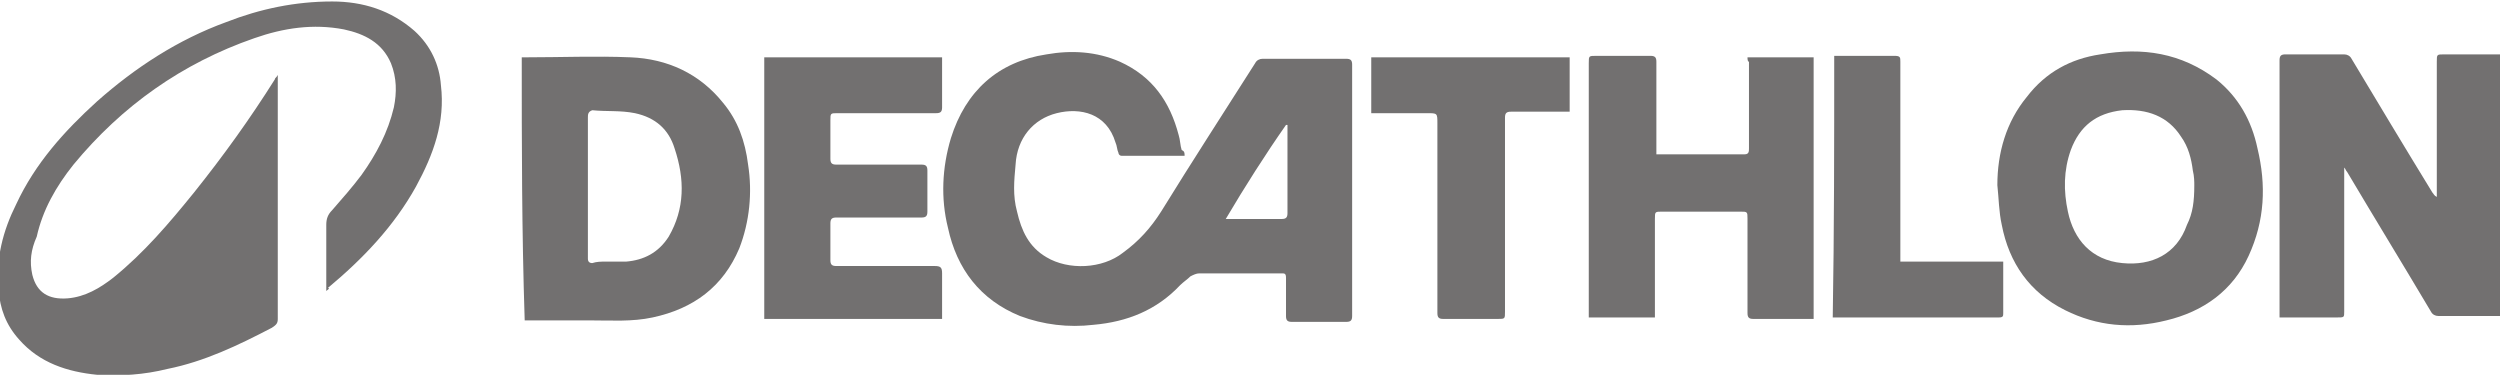
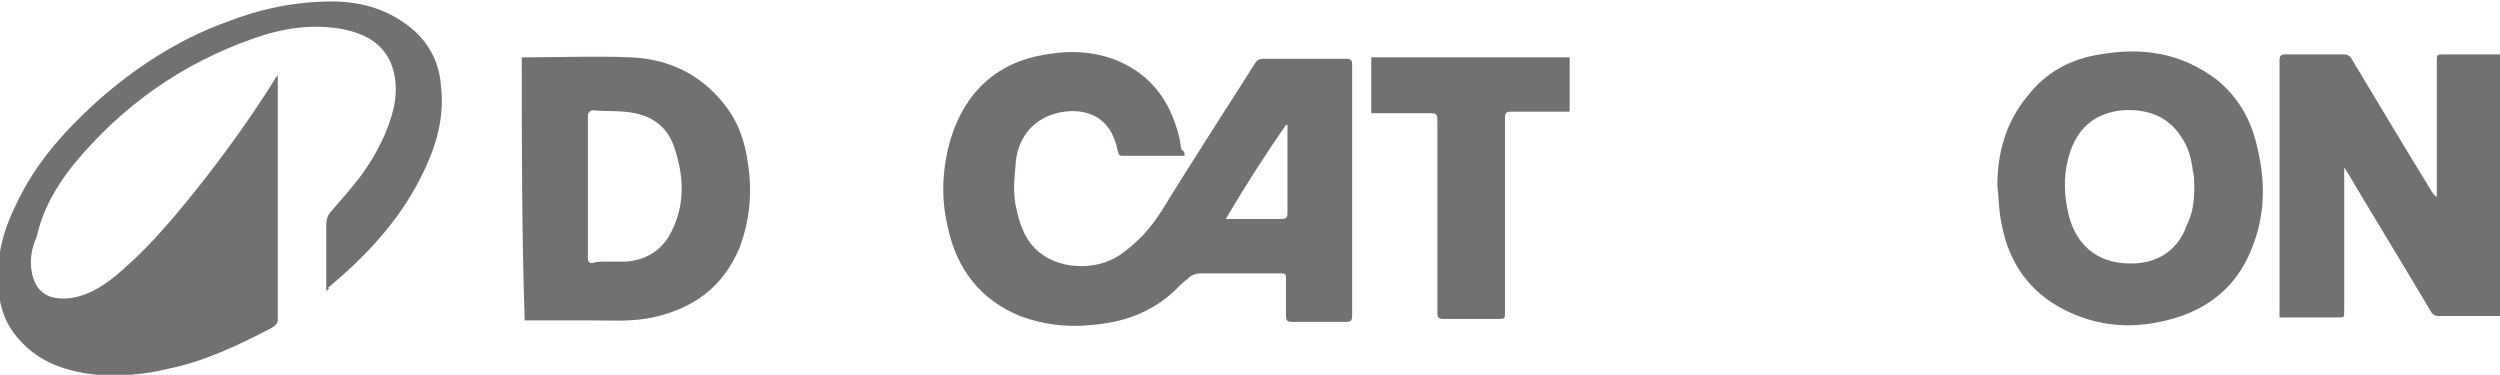
<svg xmlns="http://www.w3.org/2000/svg" id="Capa_1" x="0px" y="0px" viewBox="0 0 170.1 25.5" style="enable-background:new 0 0 170.1 25.5;" xml:space="preserve">
  <style type="text/css">	.st0{fill:#727070;}</style>
  <g id="TKFMOL.tif">
    <g>
      <path class="st0" d="M80.6,10.6c-1.5,0-2.9,0-4.3,0c-0.1,0-0.2-0.1-0.2-0.2C76,10.2,76,9.9,75.9,9.7c-0.6-2-2.4-2.4-4-2   c-1.6,0.4-2.7,1.7-2.8,3.5c-0.1,1.1-0.2,2.1,0.1,3.2c0.3,1.3,0.8,2.4,2,3.1c1.5,0.9,3.8,0.8,5.2-0.3c1.1-0.8,1.9-1.7,2.6-2.8   c2.1-3.4,4.3-6.8,6.4-10.1c0.1-0.2,0.3-0.3,0.5-0.3c1.9,0,3.8,0,5.7,0c0.3,0,0.4,0.1,0.4,0.4c0,5.7,0,11.4,0,17.1   c0,0.3-0.1,0.4-0.4,0.4c-1.2,0-2.5,0-3.7,0c-0.3,0-0.4-0.1-0.4-0.4c0-0.9,0-1.7,0-2.6c0-0.3-0.1-0.3-0.3-0.3c-1.9,0-3.7,0-5.6,0   c-0.2,0-0.4,0.1-0.6,0.2c-0.2,0.2-0.5,0.4-0.7,0.6c-1.6,1.7-3.6,2.5-5.9,2.7c-1.7,0.2-3.4,0-5-0.6c-2.7-1.1-4.3-3.2-4.9-6   c-0.5-2-0.4-4.1,0.2-6.1c1-3.2,3.2-5.2,6.5-5.7c1.7-0.3,3.4-0.2,5,0.5c2.2,1,3.4,2.7,4,5c0.1,0.3,0.1,0.7,0.2,1   C80.6,10.3,80.6,10.4,80.6,10.6z M83.4,14.9c0.2,0,0.3,0,0.4,0c1.1,0,2.3,0,3.4,0c0.3,0,0.4-0.1,0.4-0.4c0-1.9,0-3.8,0-5.7   c0-0.1,0-0.2,0-0.3c0,0-0.1,0-0.1,0C86.1,10.5,84.7,12.7,83.4,14.9z" />
      <path class="st0" d="M22.2,19.8c0-0.4,0-0.8,0-1.1c0-1.1,0-2.3,0-3.4c0-0.4,0.1-0.7,0.4-1c0.7-0.8,1.4-1.6,2-2.4   c1-1.4,1.8-2.9,2.2-4.6c0.2-1,0.2-2-0.2-3c-0.6-1.4-1.8-2-3.2-2.3c-2.1-0.4-4.1-0.1-6.1,0.6c-4.9,1.7-9,4.6-12.3,8.6   c-1.2,1.5-2.1,3.1-2.5,4.9C2.1,17,2,17.8,2.2,18.7c0.3,1.2,1.1,1.7,2.4,1.6c1.2-0.1,2.2-0.7,3.1-1.4c2.1-1.7,3.8-3.7,5.5-5.8   c2-2.5,3.8-5,5.5-7.7c0-0.1,0.1-0.1,0.2-0.3c0,0.2,0,0.3,0,0.4c0,5.4,0,10.8,0,16.2c0,0.3-0.1,0.4-0.4,0.6   c-2.3,1.2-4.6,2.3-7.1,2.8c-1.6,0.4-3.2,0.5-4.8,0.4c-2-0.2-3.9-0.8-5.3-2.4c-0.9-1-1.3-2.1-1.4-3.4c-0.2-2.1,0.3-4,1.2-5.8   c1.3-2.8,3.3-5,5.5-7c2.6-2.3,5.5-4.2,8.8-5.4c2.3-0.9,4.7-1.4,7.2-1.4c2.1,0,4,0.6,5.6,2c1.1,1,1.7,2.3,1.8,3.7   c0.3,2.5-0.5,4.7-1.7,6.9c-1.5,2.7-3.6,4.9-6,6.9C22.5,19.6,22.3,19.7,22.2,19.8z" />
      <path class="st0" d="M159.5,11.6c0,0.3,0,0.7,0,1c0,2.9,0,5.7,0,8.6c0,0.4,0,0.4-0.5,0.4c-1.2,0-2.3,0-3.5,0c-0.1,0-0.3,0-0.4,0   c0-0.2,0-0.3,0-0.4c0-5.7,0-11.4,0-17.1c0-0.3,0.1-0.4,0.4-0.4c1.3,0,2.7,0,4,0c0.2,0,0.4,0.1,0.5,0.3c1.8,3,3.6,6,5.5,9.1   c0.1,0.1,0.1,0.2,0.3,0.3c0-0.1,0-0.2,0-0.4c0-2.9,0-5.9,0-8.8c0-0.5,0-0.5,0.5-0.5c1.1,0,2.3,0,3.4,0c0.1,0,0.3,0,0.4,0   c0,6,0,11.9,0,17.8c-0.1,0-0.2,0-0.4,0c-1.3,0-2.5,0-3.8,0c-0.2,0-0.4-0.1-0.5-0.3c-1.9-3.2-3.8-6.3-5.7-9.5   c-0.1-0.1-0.1-0.2-0.2-0.3C159.5,11.6,159.5,11.6,159.5,11.6z" />
      <path class="st0" d="M135.9,12.6c0-2.2,0.6-4.3,2-6c1.3-1.7,3-2.6,5-2.9c2.9-0.5,5.5-0.1,7.9,1.7c1.5,1.2,2.4,2.8,2.8,4.7   c0.6,2.5,0.5,4.9-0.6,7.3c-1.1,2.4-3.1,3.8-5.6,4.4c-2.4,0.6-4.7,0.4-6.9-0.7c-2.4-1.2-3.8-3.2-4.3-5.8   C136,14.4,136,13.5,135.9,12.6z M149.3,12.6c0-0.2,0-0.6-0.1-1c-0.1-0.8-0.3-1.6-0.8-2.3c-0.9-1.4-2.3-1.9-4-1.8   c-1.8,0.2-2.9,1.1-3.5,2.7c-0.5,1.4-0.5,2.8-0.2,4.2c0.4,1.9,1.6,3.3,3.7,3.5c2,0.2,3.7-0.6,4.4-2.6   C149.2,14.5,149.3,13.7,149.3,12.6z" />
      <path class="st0" d="M35.5,3.9c0.1,0,0.2,0,0.3,0c2.4,0,4.7-0.1,7.1,0c2.5,0.1,4.7,1.1,6.3,3.1c1,1.2,1.5,2.6,1.7,4.2   c0.3,1.9,0.1,3.9-0.6,5.7c-1.1,2.6-3.1,4.1-5.9,4.7c-1.4,0.3-2.8,0.2-4.2,0.2c-1.4,0-2.8,0-4.2,0c-0.1,0-0.2,0-0.3,0   C35.5,15.7,35.5,9.8,35.5,3.9z M41.2,17.8C41.2,17.8,41.2,17.8,41.2,17.8c0.5,0,0.9,0,1.4,0c1.2-0.1,2.2-0.6,2.9-1.7   c1.1-1.9,1.1-3.9,0.4-6c-0.4-1.3-1.3-2.1-2.7-2.4c-1-0.2-1.9-0.1-2.9-0.2C40,7.6,40,7.8,40,8c0,3.2,0,6.4,0,9.6   c0,0.2,0.1,0.3,0.3,0.3C40.6,17.8,40.9,17.8,41.2,17.8z" />
-       <path class="st0" d="M118.9,3.9c1.5,0,3,0,4.5,0c0,5.9,0,11.8,0,17.8c-0.1,0-0.2,0-0.3,0c-1.3,0-2.6,0-3.8,0   c-0.3,0-0.4-0.1-0.4-0.4c0-2.1,0-4.3,0-6.4c0-0.5,0-0.5-0.5-0.5c-1.8,0-3.5,0-5.3,0c-0.5,0-0.5,0-0.5,0.5c0,2.1,0,4.2,0,6.3   c0,0.1,0,0.3,0,0.4c-1.5,0-3,0-4.5,0c0-0.2,0-0.3,0-0.4c0-5.6,0-11.3,0-16.9c0-0.5,0-0.5,0.5-0.5c1.2,0,2.5,0,3.7,0   c0.3,0,0.4,0.1,0.4,0.4c0,2,0,4,0,5.9c0,0.1,0,0.3,0,0.4c0.1,0,0.2,0,0.2,0c1.9,0,3.9,0,5.8,0c0.3,0,0.3-0.2,0.3-0.4   c0-2,0-4,0-5.9C118.9,4.2,118.9,4,118.9,3.9z" />
-       <path class="st0" d="M64.1,21.7c-4.1,0-8,0-12.1,0c0-5.9,0-11.9,0-17.8c4,0,8,0,12.1,0c0,0.6,0,1.3,0,1.9c0,0.5,0,1,0,1.5   c0,0.3-0.1,0.4-0.4,0.4c-2.2,0-4.4,0-6.7,0c-0.5,0-0.5,0-0.5,0.5c0,0.9,0,1.7,0,2.6c0,0.3,0.1,0.4,0.4,0.4c1.9,0,3.9,0,5.8,0   c0.3,0,0.4,0.1,0.4,0.4c0,0.9,0,1.8,0,2.8c0,0.3-0.1,0.4-0.4,0.4c-1.9,0-3.9,0-5.8,0c-0.3,0-0.4,0.1-0.4,0.4c0,0.8,0,1.7,0,2.5   c0,0.3,0.1,0.4,0.4,0.4c2.2,0,4.4,0,6.7,0c0.4,0,0.5,0.1,0.5,0.5C64.1,19.4,64.1,20.5,64.1,21.7z" />
      <path class="st0" d="M106.8,7.6c-0.2,0-0.3,0-0.4,0c-1.2,0-2.4,0-3.6,0c-0.3,0-0.4,0.1-0.4,0.4c0,4.4,0,8.8,0,13.2   c0,0.5,0,0.5-0.5,0.5c-1.2,0-2.4,0-3.7,0c-0.3,0-0.4-0.1-0.4-0.4c0-4.3,0-8.6,0-12.9c0-0.7,0-0.7-0.7-0.7c-1.1,0-2.2,0-3.4,0   c-0.1,0-0.3,0-0.4,0c0-1.3,0-2.5,0-3.8c4.5,0,9,0,13.5,0C106.8,5.1,106.8,6.3,106.8,7.6z" />
-       <path class="st0" d="M124.8,3.8c0.2,0,0.3,0,0.5,0c1.2,0,2.4,0,3.6,0c0.4,0,0.4,0.1,0.4,0.4c0,4.1,0,8.1,0,12.2c0,0.4,0,0.9,0,1.4   c2.4,0,4.7,0,7,0c0,0.1,0,0.2,0,0.3c0,1.1,0,2.2,0,3.2c0,0.2,0,0.3-0.3,0.3c-3.7,0-7.4,0-11.1,0c0,0-0.1,0-0.2,0   C124.8,15.7,124.8,9.8,124.8,3.8z" />
    </g>
  </g>
</svg>